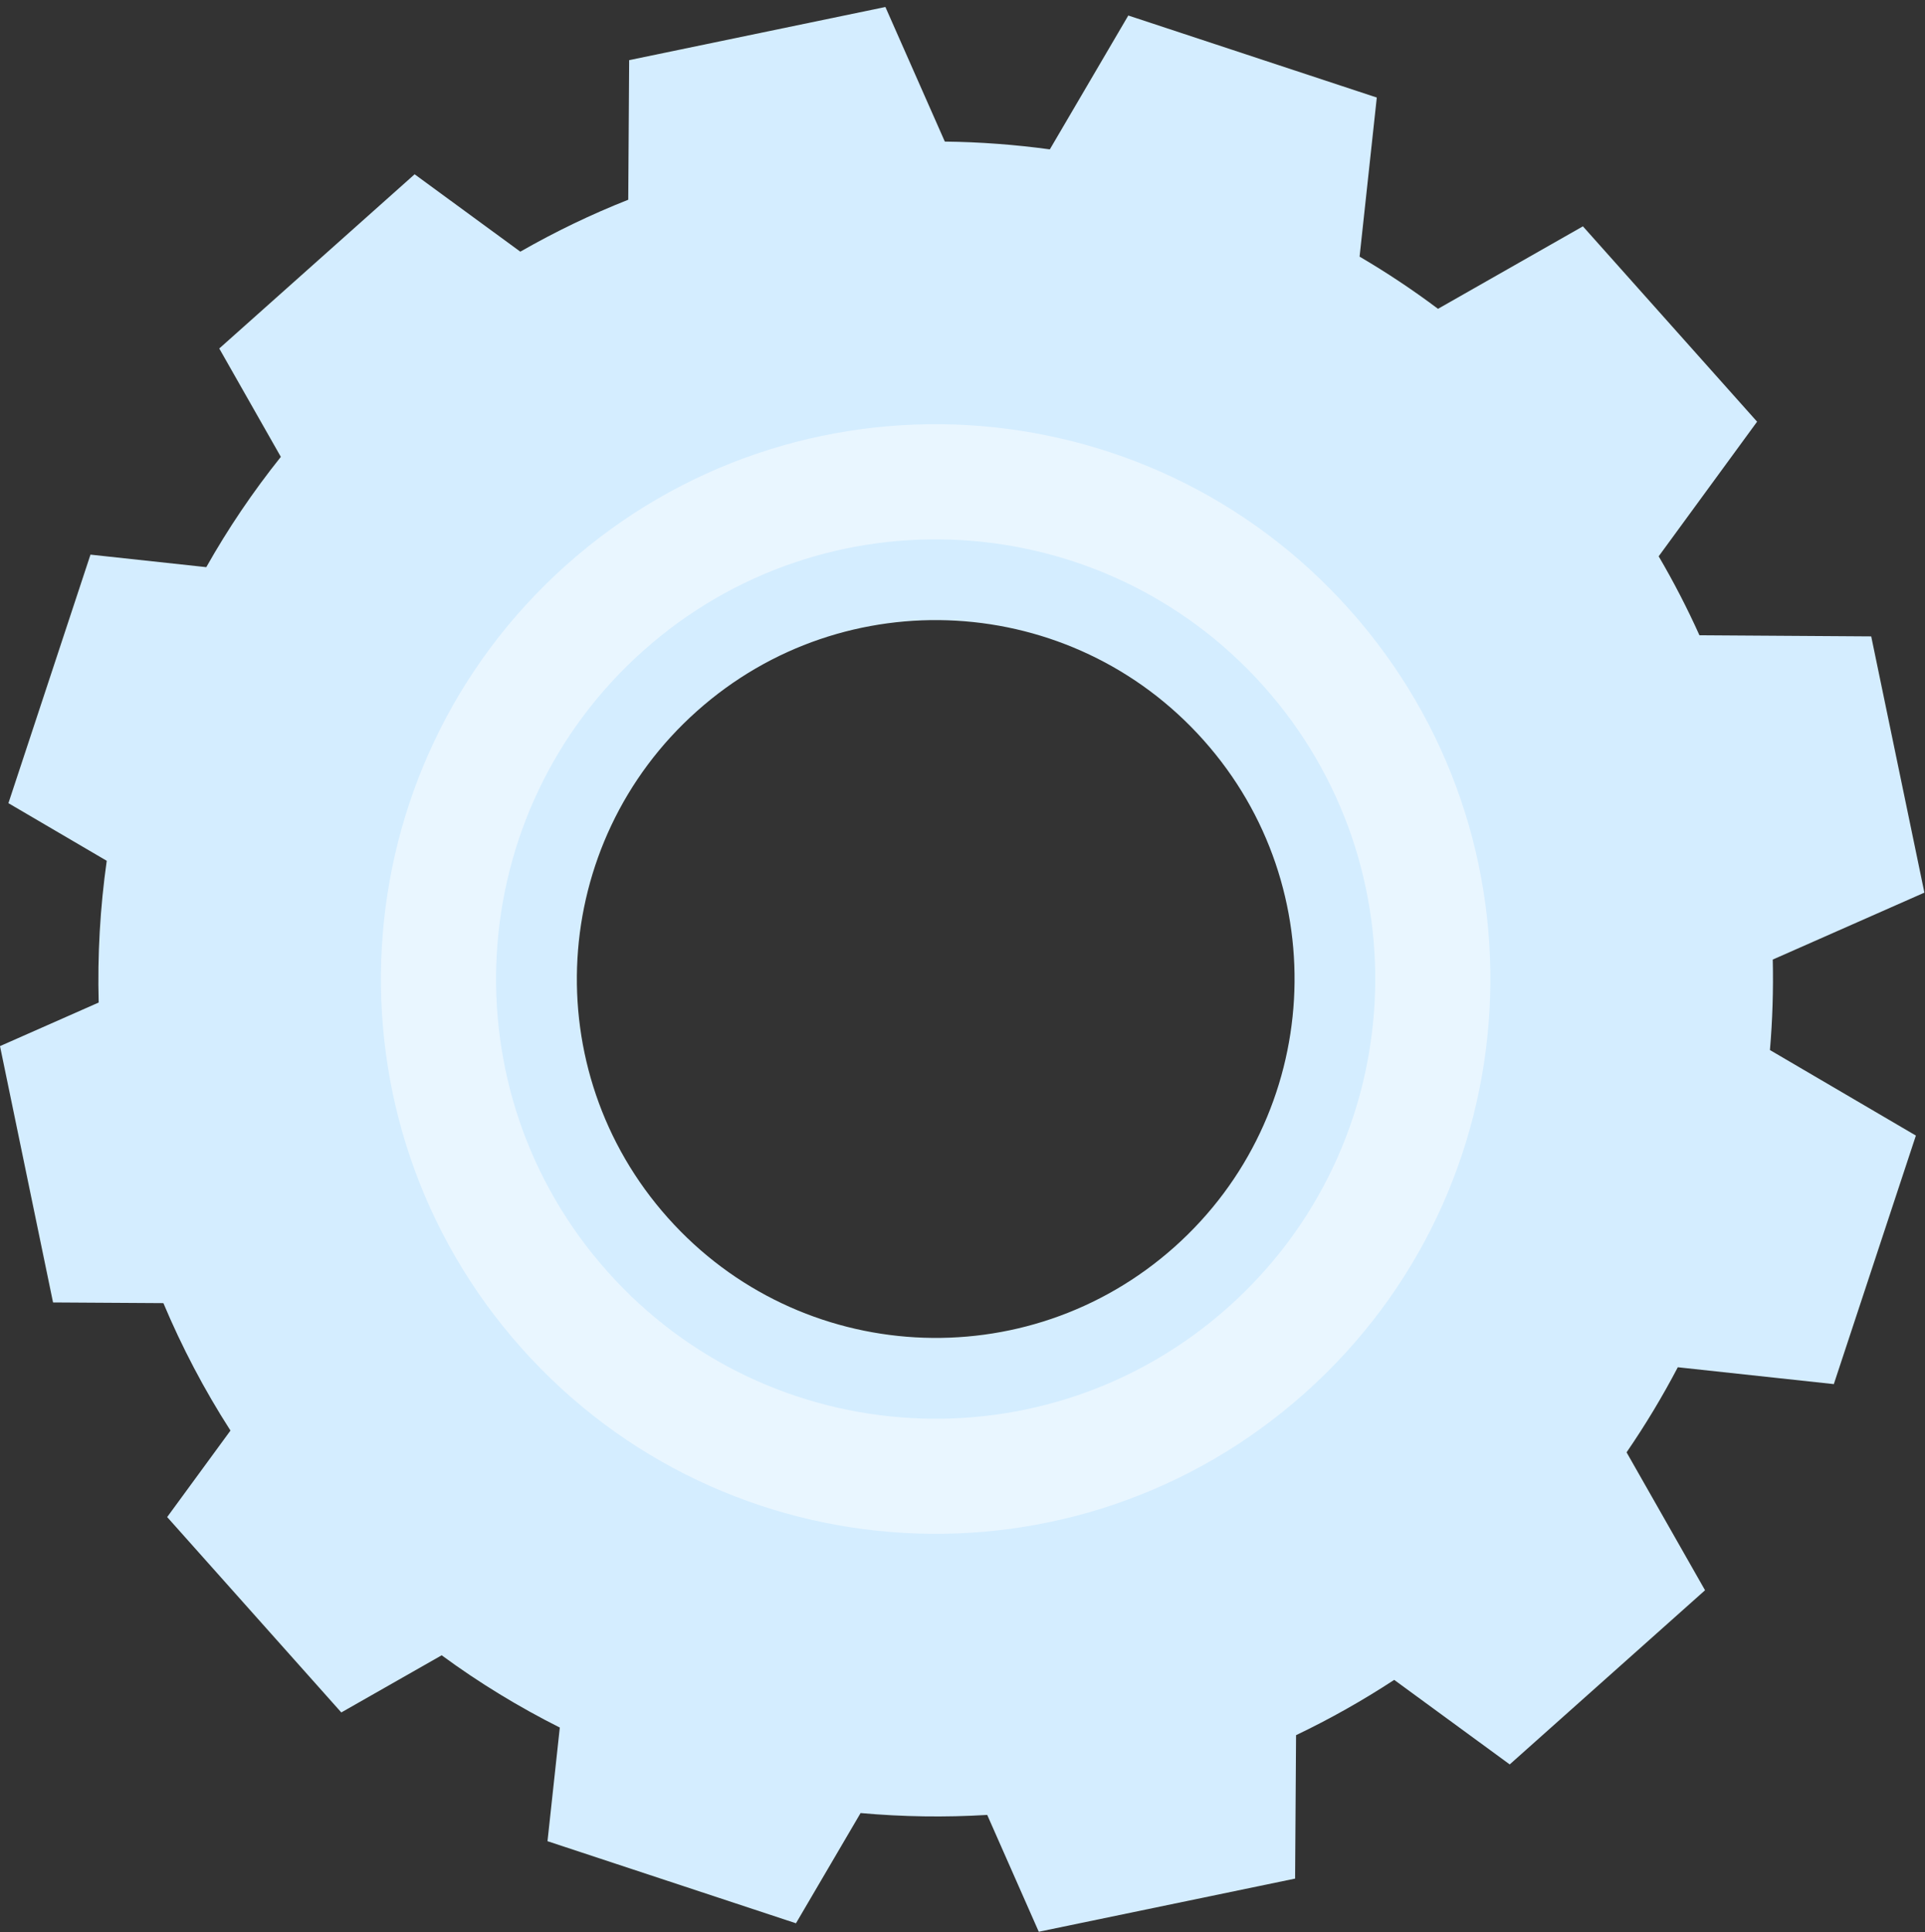
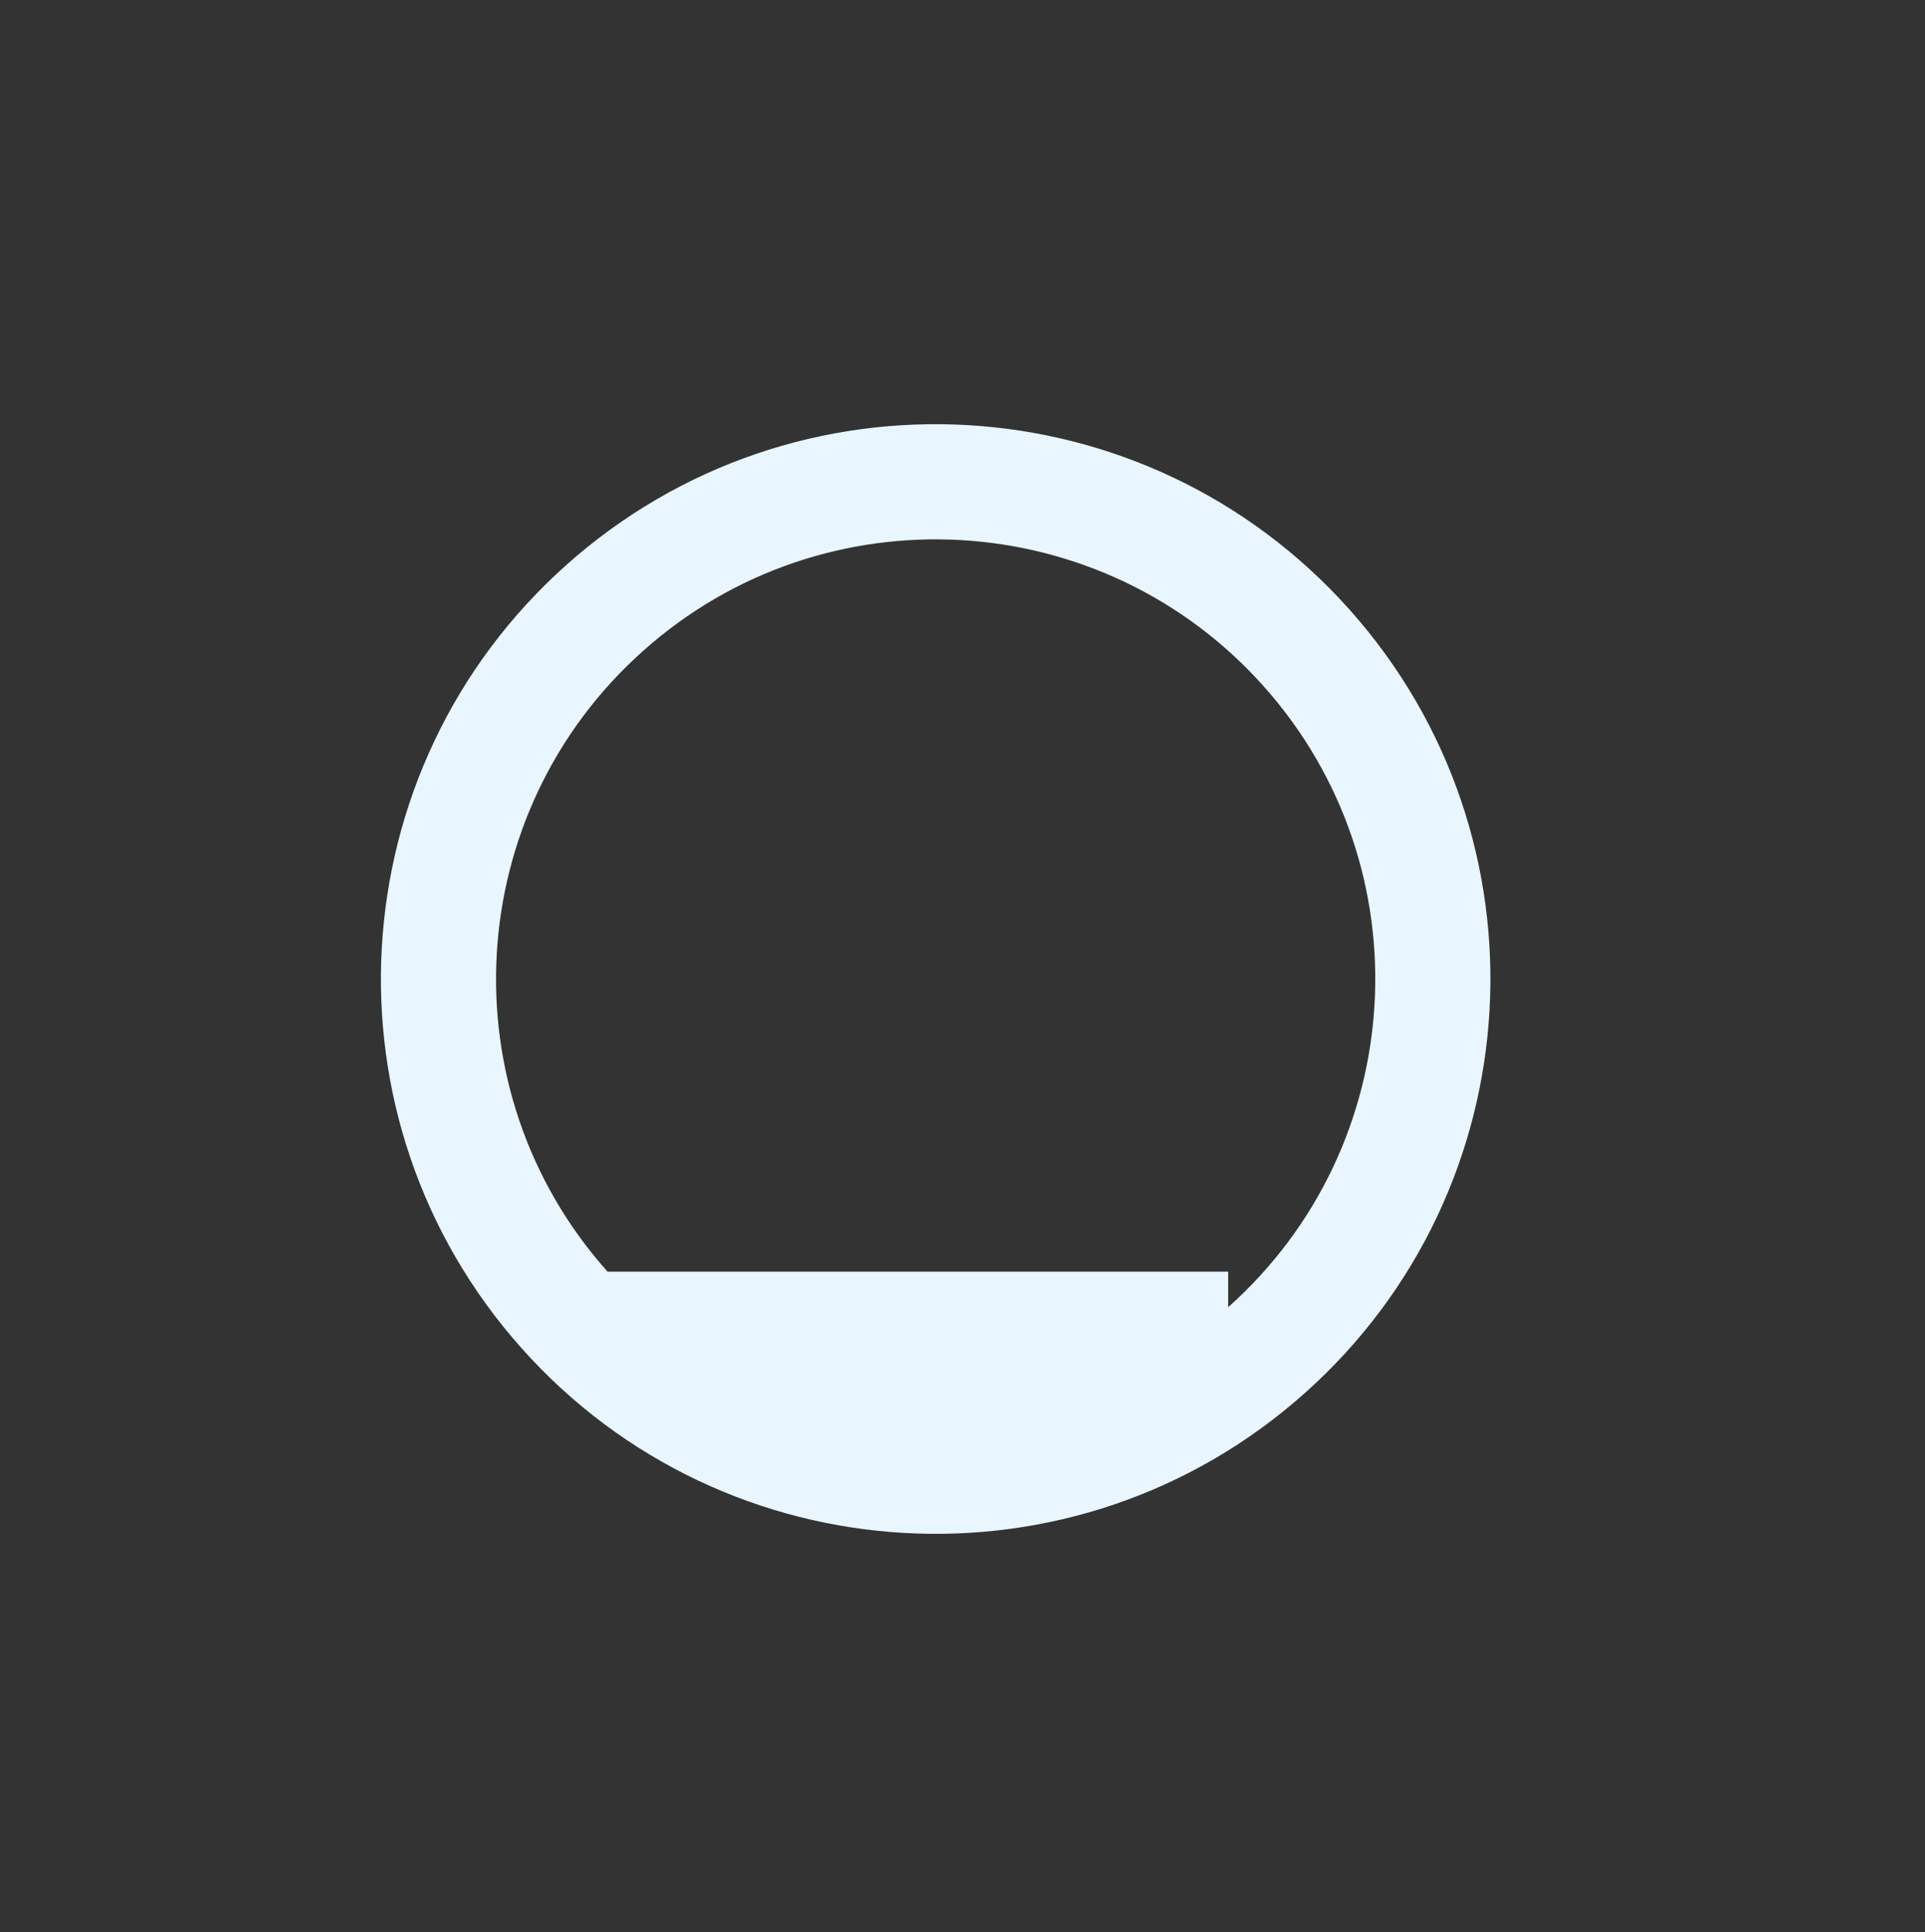
<svg xmlns="http://www.w3.org/2000/svg" width="269" height="270" viewBox="0 0 269 270" fill="none">
  <rect x="0" y="0" width="269" height="270" fill="#333333" stroke="none" />
-   <path d="M93.334 170.179C74.898 149.514 76.712 117.807 97.381 99.376C118.049 80.932 149.752 82.753 168.181 103.424C186.616 124.089 184.803 155.796 164.128 174.24C143.459 192.671 111.762 190.85 93.334 170.179V170.179ZM145.158 269.933L180.978 262.506L181.112 242.465C185.808 240.218 190.383 237.647 194.825 234.739L210.969 246.551L238.263 222.214L227.298 202.943C229.939 199.099 232.325 195.121 234.457 191.054L256.259 193.409L267.726 158.679L247.331 146.727C247.693 142.52 247.821 138.3 247.725 134.087L268.916 124.732L261.483 88.926L237.48 88.767C235.793 85.018 233.897 81.34 231.784 77.737L245.536 58.925L221.196 31.628L200.947 43.154C197.409 40.493 193.75 38.069 189.989 35.86L192.394 13.63L157.669 2.168L146.704 20.872C141.843 20.21 136.943 19.841 132.03 19.784L123.726 0.978L87.918 8.405L87.791 27.911C82.643 29.942 77.603 32.366 72.709 35.167L57.94 24.354L30.64 48.697L39.244 63.838C35.324 68.745 31.843 73.9 28.827 79.252L12.644 77.502L1.177 112.232L14.916 120.283C13.987 126.838 13.612 133.47 13.79 140.089L0 146.179L7.413 181.998L22.832 182.093C25.41 188.216 28.528 194.179 32.206 199.9L23.36 211.986L47.694 239.289L61.72 231.302C66.976 235.165 72.506 238.525 78.227 241.402L76.508 257.281L111.228 268.75L120.258 253.348C126.137 253.876 132.049 253.965 137.955 253.609L145.158 269.933" fill="#D4EDFF" />
-   <path d="M84.9 177.699C62.32 152.377 64.538 113.539 89.864 90.956C115.177 68.368 154.022 70.592 176.602 95.914C199.182 121.243 196.952 160.081 171.626 182.663C146.307 205.252 107.48 203.022 84.9 177.699V177.699ZM188.607 85.211C160.112 53.252 111.11 50.44 79.149 78.938C47.2 107.442 44.401 156.45 72.895 188.403C101.384 220.356 150.386 223.168 182.335 194.664C214.302 166.166 217.101 117.158 188.607 85.211" fill="#E9F6FF" />
+   <path d="M84.9 177.699C62.32 152.377 64.538 113.539 89.864 90.956C115.177 68.368 154.022 70.592 176.602 95.914C199.182 121.243 196.952 160.081 171.626 182.663V177.699ZM188.607 85.211C160.112 53.252 111.11 50.44 79.149 78.938C47.2 107.442 44.401 156.45 72.895 188.403C101.384 220.356 150.386 223.168 182.335 194.664C214.302 166.166 217.101 117.158 188.607 85.211" fill="#E9F6FF" />
</svg>